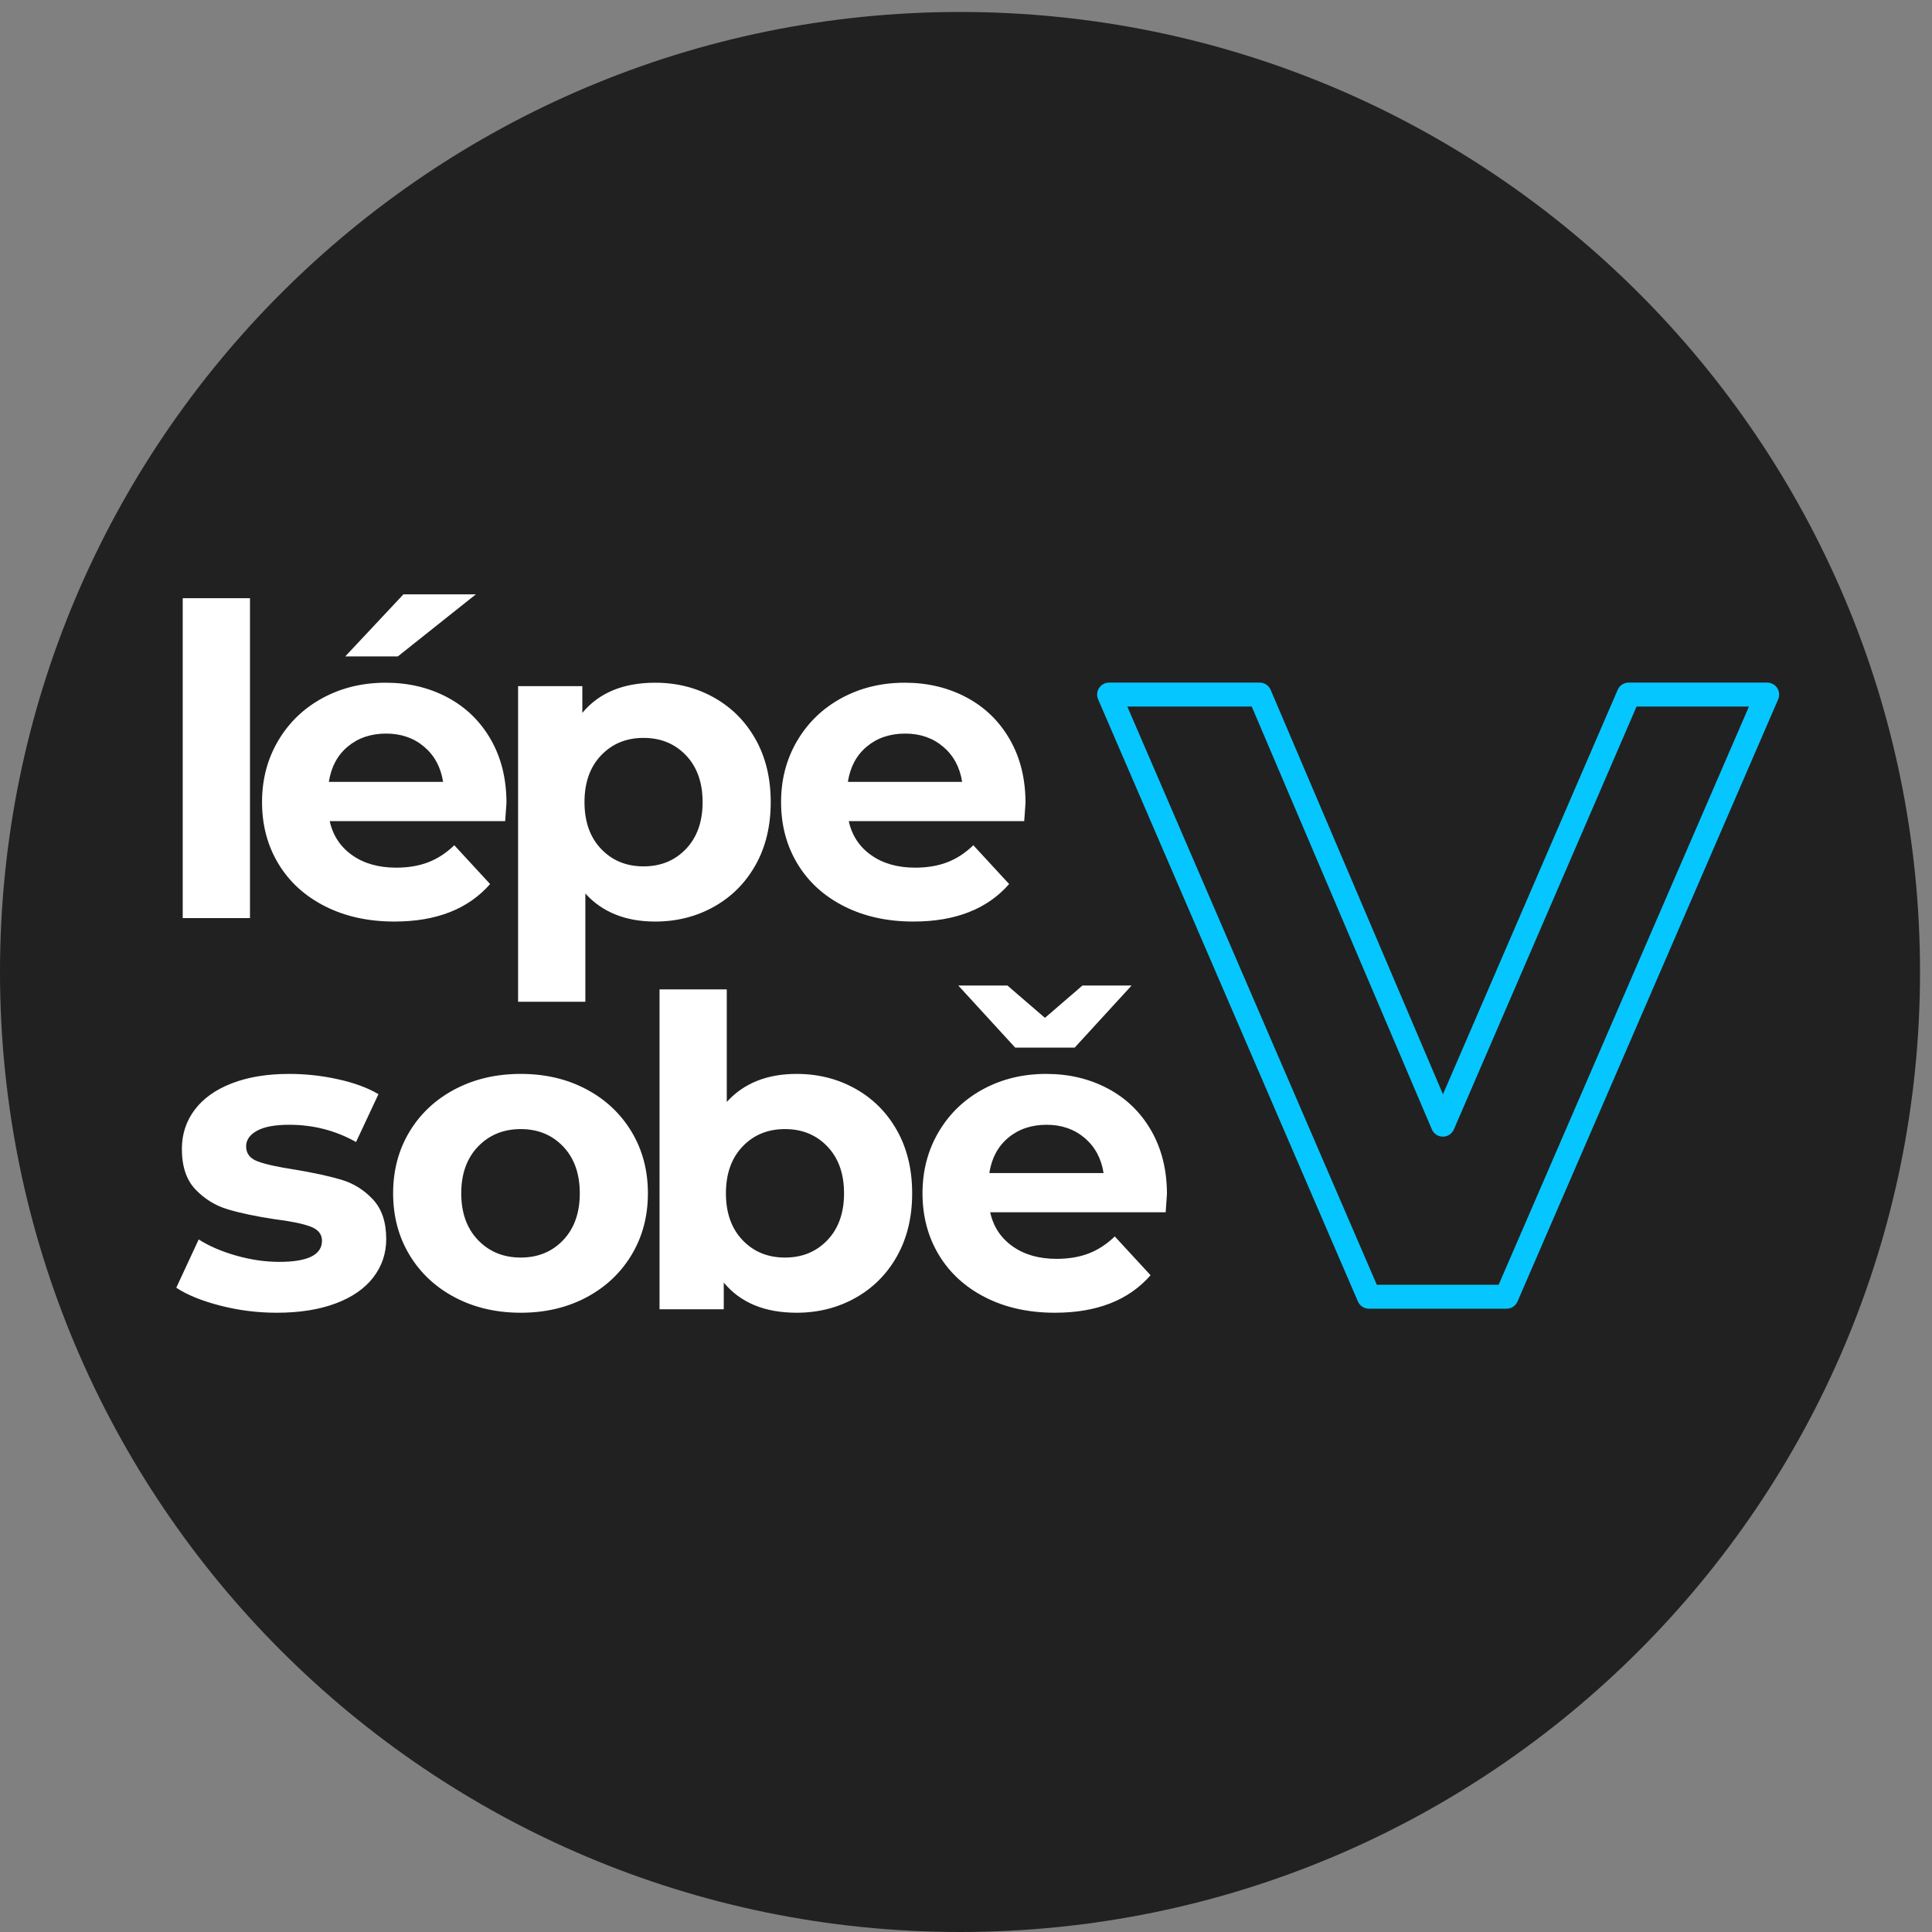
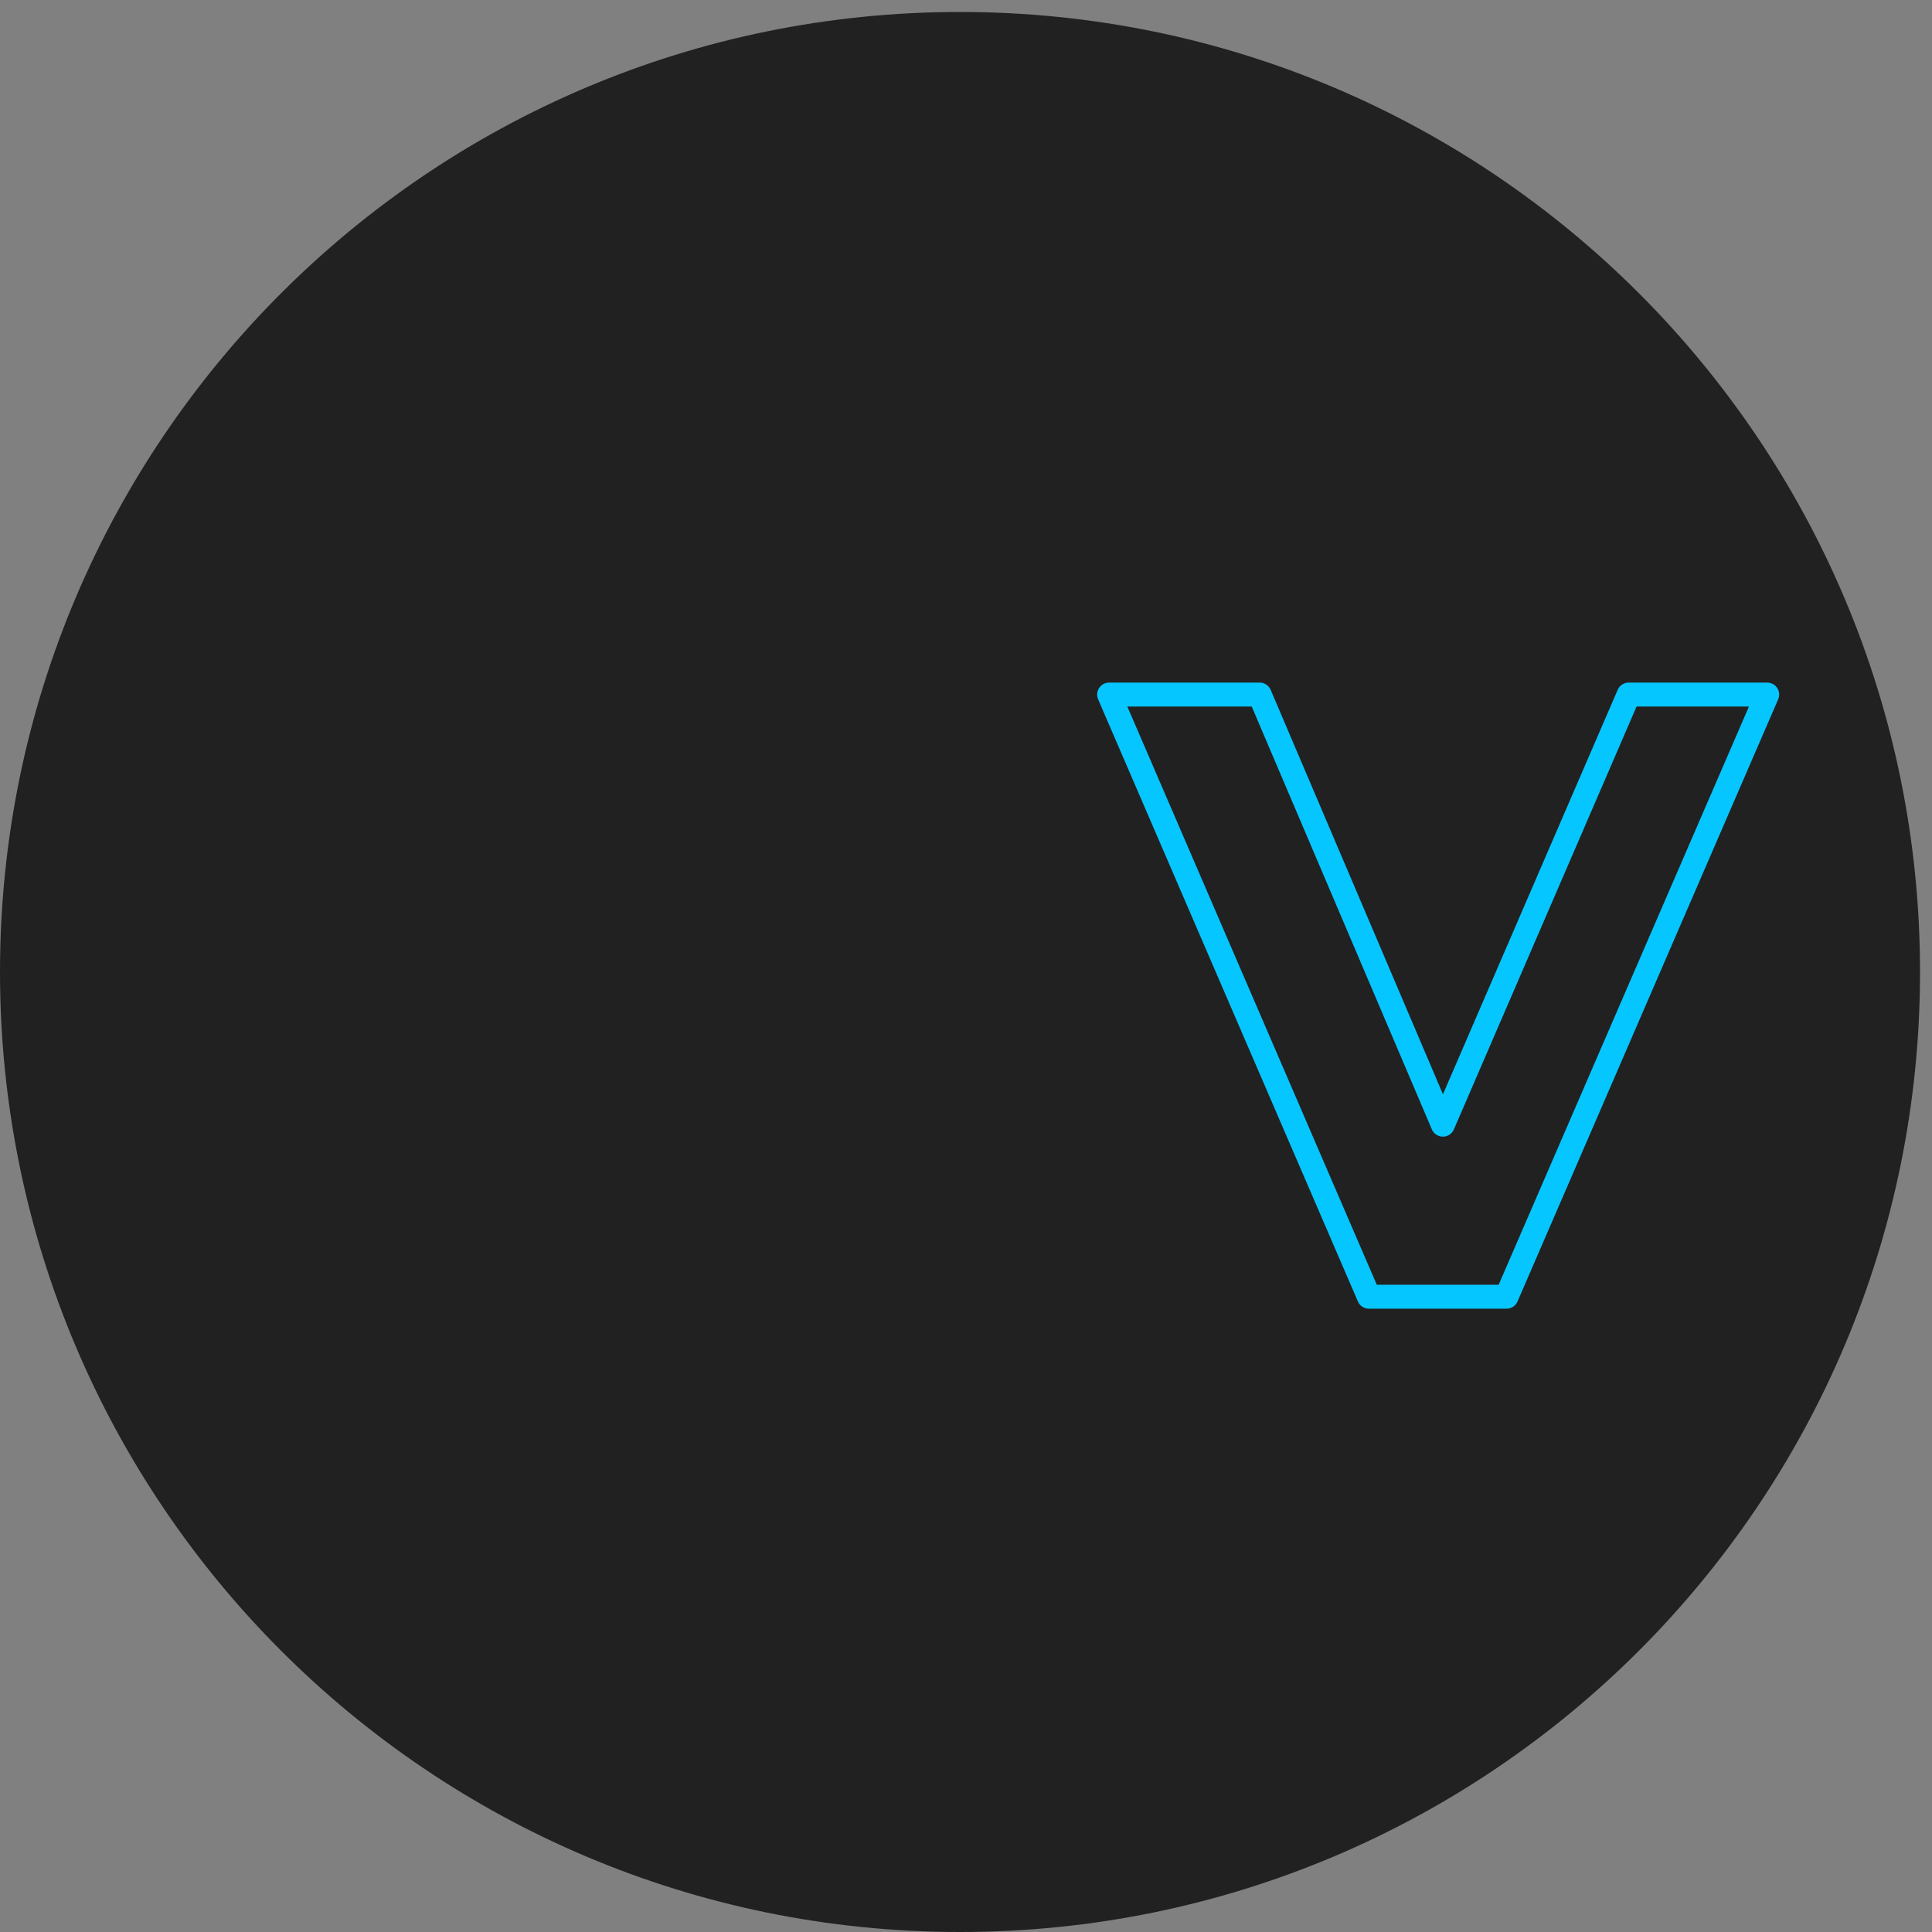
<svg xmlns="http://www.w3.org/2000/svg" width="242" height="242" viewBox="0 0 242 242">
  <rect x="0" y="0" width="242" height="242" fill="#808080" stroke="none" />
  <path id="Logo-Shape-copy" fill="#212121" fill-rule="evenodd" stroke="none" d="M 240.5 121.75 C 240.5 55.338 186.662 1.5 120.25 1.5 C 53.838 1.5 -0 55.338 -0 121.75 C -0 188.162 53.838 242 120.25 242 C 186.662 242 240.5 188.162 240.5 121.75 Z" />
-   <path id="lpe-sob-copy" fill="#ffffff" fill-rule="evenodd" stroke="none" d="M 27.588 163.541 C 29.892 164.135 32.25 164.432 34.662 164.432 C 37.506 164.432 39.963 164.045 42.033 163.271 C 44.103 162.497 45.678 161.408 46.758 160.004 C 47.838 158.6 48.378 156.998 48.378 155.198 C 48.378 153.074 47.82 151.418 46.704 150.23 C 45.588 149.042 44.274 148.223 42.762 147.773 C 41.25 147.323 39.306 146.9 36.93 146.504 C 34.806 146.18 33.258 145.838 32.286 145.478 C 31.314 145.118 30.828 144.488 30.828 143.588 C 30.828 142.796 31.278 142.148 32.178 141.644 C 33.078 141.14 34.428 140.888 36.228 140.888 C 39.252 140.888 42.042 141.608 44.598 143.048 L 47.406 137.054 C 46.074 136.262 44.391 135.641 42.357 135.191 C 40.323 134.741 38.28 134.516 36.228 134.516 C 33.456 134.516 31.053 134.912 29.019 135.704 C 26.985 136.496 25.437 137.603 24.375 139.025 C 23.313 140.447 22.782 142.076 22.782 143.912 C 22.782 146.108 23.349 147.8 24.483 148.988 C 25.617 150.176 26.958 151.004 28.506 151.472 C 30.054 151.94 32.016 152.354 34.392 152.714 C 36.408 152.966 37.902 153.272 38.874 153.632 C 39.846 153.992 40.332 154.586 40.332 155.414 C 40.332 157.178 38.55 158.06 34.986 158.06 C 33.222 158.06 31.422 157.799 29.586 157.277 C 27.75 156.755 26.184 156.08 24.888 155.252 L 22.08 161.3 C 23.448 162.2 25.284 162.947 27.588 163.541 Z M 56.991 162.515 C 59.421 163.793 62.166 164.432 65.226 164.432 C 68.286 164.432 71.022 163.793 73.434 162.515 C 75.846 161.237 77.736 159.464 79.104 157.196 C 80.472 154.928 81.156 152.354 81.156 149.474 C 81.156 146.594 80.472 144.02 79.104 141.752 C 77.736 139.484 75.846 137.711 73.434 136.433 C 71.022 135.155 68.286 134.516 65.226 134.516 C 62.166 134.516 59.421 135.155 56.991 136.433 C 54.561 137.711 52.662 139.484 51.294 141.752 C 49.926 144.02 49.242 146.594 49.242 149.474 C 49.242 152.354 49.926 154.928 51.294 157.196 C 52.662 159.464 54.561 161.237 56.991 162.515 Z M 107.155 136.379 C 104.941 135.137 102.484 134.516 99.784 134.516 C 96.076 134.516 93.16 135.686 91.036 138.026 L 91.036 123.932 L 82.612 123.932 L 82.612 164 L 90.658 164 L 90.658 160.652 C 92.746 163.172 95.788 164.432 99.784 164.432 C 102.484 164.432 104.941 163.811 107.155 162.569 C 109.369 161.327 111.106 159.581 112.366 157.331 C 113.626 155.081 114.256 152.462 114.256 149.474 C 114.256 146.486 113.626 143.867 112.366 141.617 C 111.106 139.367 109.369 137.621 107.155 136.379 Z M 146.008 151.85 C 146.116 150.446 146.17 149.69 146.17 149.582 C 146.17 146.558 145.513 143.903 144.199 141.617 C 142.885 139.331 141.076 137.576 138.772 136.352 C 136.468 135.128 133.894 134.516 131.05 134.516 C 128.134 134.516 125.497 135.155 123.139 136.433 C 120.781 137.711 118.927 139.493 117.577 141.779 C 116.227 144.065 115.552 146.63 115.552 149.474 C 115.552 152.354 116.236 154.928 117.604 157.196 C 118.972 159.464 120.916 161.237 123.436 162.515 C 125.956 163.793 128.854 164.432 132.13 164.432 C 137.386 164.432 141.382 162.866 144.118 159.734 L 139.636 154.874 C 138.628 155.846 137.539 156.557 136.369 157.007 C 135.199 157.457 133.858 157.682 132.346 157.682 C 130.15 157.682 128.314 157.16 126.838 156.116 C 125.362 155.072 124.426 153.65 124.03 151.85 L 146.008 151.85 Z M 70.545 155.333 C 69.159 156.791 67.386 157.52 65.226 157.52 C 63.066 157.52 61.284 156.791 59.88 155.333 C 58.476 153.875 57.774 151.922 57.774 149.474 C 57.774 147.026 58.476 145.073 59.88 143.615 C 61.284 142.157 63.066 141.428 65.226 141.428 C 67.386 141.428 69.159 142.157 70.545 143.615 C 71.931 145.073 72.624 147.026 72.624 149.474 C 72.624 151.922 71.931 153.875 70.545 155.333 Z M 103.645 155.333 C 102.259 156.791 100.486 157.52 98.326 157.52 C 96.166 157.52 94.393 156.791 93.007 155.333 C 91.621 153.875 90.928 151.922 90.928 149.474 C 90.928 147.026 91.621 145.073 93.007 143.615 C 94.393 142.157 96.166 141.428 98.326 141.428 C 100.486 141.428 102.259 142.157 103.645 143.615 C 105.031 145.073 105.724 147.026 105.724 149.474 C 105.724 151.922 105.031 153.875 103.645 155.333 Z M 126.298 142.508 C 127.594 141.428 129.196 140.888 131.104 140.888 C 132.976 140.888 134.56 141.437 135.856 142.535 C 137.152 143.633 137.944 145.1 138.232 146.936 L 123.922 146.936 C 124.21 145.064 125.002 143.588 126.298 142.508 Z M 134.614 131.222 L 141.742 123.446 L 135.586 123.446 L 130.888 127.496 L 126.19 123.446 L 120.034 123.446 L 127.162 131.222 L 134.614 131.222 Z M 89.439 87.379 C 87.225 86.137 84.768 85.516 82.068 85.516 C 78.072 85.516 75.03 86.776 72.942 89.296 L 72.942 85.948 L 64.896 85.948 L 64.896 125.476 L 73.32 125.476 L 73.32 111.922 C 75.444 114.262 78.36 115.432 82.068 115.432 C 84.768 115.432 87.225 114.811 89.439 113.569 C 91.653 112.327 93.39 110.581 94.65 108.331 C 95.91 106.081 96.54 103.462 96.54 100.474 C 96.54 97.486 95.91 94.867 94.65 92.617 C 93.39 90.367 91.653 88.621 89.439 87.379 Z M 63.44 100.582 C 63.44 100.69 63.386 101.446 63.278 102.85 L 41.3 102.85 C 41.696 104.65 42.632 106.072 44.108 107.116 C 45.584 108.16 47.42 108.682 49.616 108.682 C 51.128 108.682 52.469 108.457 53.639 108.007 C 54.809 107.557 55.898 106.846 56.906 105.874 L 61.388 110.734 C 58.652 113.866 54.656 115.432 49.4 115.432 C 46.124 115.432 43.226 114.793 40.706 113.515 C 38.186 112.237 36.242 110.464 34.874 108.196 C 33.506 105.928 32.822 103.354 32.822 100.474 C 32.822 97.63 33.497 95.065 34.847 92.779 C 36.197 90.493 38.051 88.711 40.409 87.433 C 42.767 86.155 45.404 85.516 48.32 85.516 C 51.164 85.516 53.738 86.128 56.042 87.352 C 58.346 88.576 60.155 90.331 61.469 92.617 C 62.783 94.903 63.44 97.558 63.44 100.582 Z M 128.292 102.85 C 128.4 101.446 128.454 100.69 128.454 100.582 C 128.454 97.558 127.797 94.903 126.483 92.617 C 125.169 90.331 123.36 88.576 121.056 87.352 C 118.752 86.128 116.178 85.516 113.334 85.516 C 110.418 85.516 107.781 86.155 105.423 87.433 C 103.065 88.711 101.211 90.493 99.861 92.779 C 98.511 95.065 97.836 97.63 97.836 100.474 C 97.836 103.354 98.52 105.928 99.888 108.196 C 101.256 110.464 103.2 112.237 105.72 113.515 C 108.24 114.793 111.138 115.432 114.414 115.432 C 119.67 115.432 123.666 113.866 126.402 110.734 L 121.92 105.874 C 120.912 106.846 119.823 107.557 118.653 108.007 C 117.483 108.457 116.142 108.682 114.63 108.682 C 112.434 108.682 110.598 108.16 109.122 107.116 C 107.646 106.072 106.71 104.65 106.314 102.85 L 128.292 102.85 Z M 31.312 74.932 L 22.888 74.932 L 22.888 115 L 31.312 115 L 31.312 74.932 Z M 85.929 106.333 C 84.543 107.791 82.77 108.52 80.61 108.52 C 78.45 108.52 76.677 107.791 75.291 106.333 C 73.905 104.875 73.212 102.922 73.212 100.474 C 73.212 98.026 73.905 96.073 75.291 94.615 C 76.677 93.157 78.45 92.428 80.61 92.428 C 82.77 92.428 84.543 93.157 85.929 94.615 C 87.315 96.073 88.008 98.026 88.008 100.474 C 88.008 102.922 87.315 104.875 85.929 106.333 Z M 48.374 91.888 C 46.466 91.888 44.864 92.428 43.568 93.508 C 42.272 94.588 41.48 96.064 41.192 97.936 L 55.502 97.936 C 55.214 96.1 54.422 94.633 53.126 93.535 C 51.83 92.437 50.246 91.888 48.374 91.888 Z M 108.582 93.508 C 109.878 92.428 111.48 91.888 113.388 91.888 C 115.26 91.888 116.844 92.437 118.14 93.535 C 119.436 94.633 120.228 96.1 120.516 97.936 L 106.206 97.936 C 106.494 96.064 107.286 94.588 108.582 93.508 Z M 50.534 74.446 L 59.606 74.446 L 49.832 82.222 L 43.244 82.222 L 50.534 74.446 Z" />
  <path id="V-copy" fill="#212121" fill-rule="evenodd" stroke="#06c6ff" stroke-width="3" stroke-linecap="round" stroke-linejoin="round" d="M 221.355 87 L 188.706 162.425 L 171.467 162.425 L 138.926 87 L 157.782 87 L 180.733 140.875 L 204.007 87 Z" />
</svg>